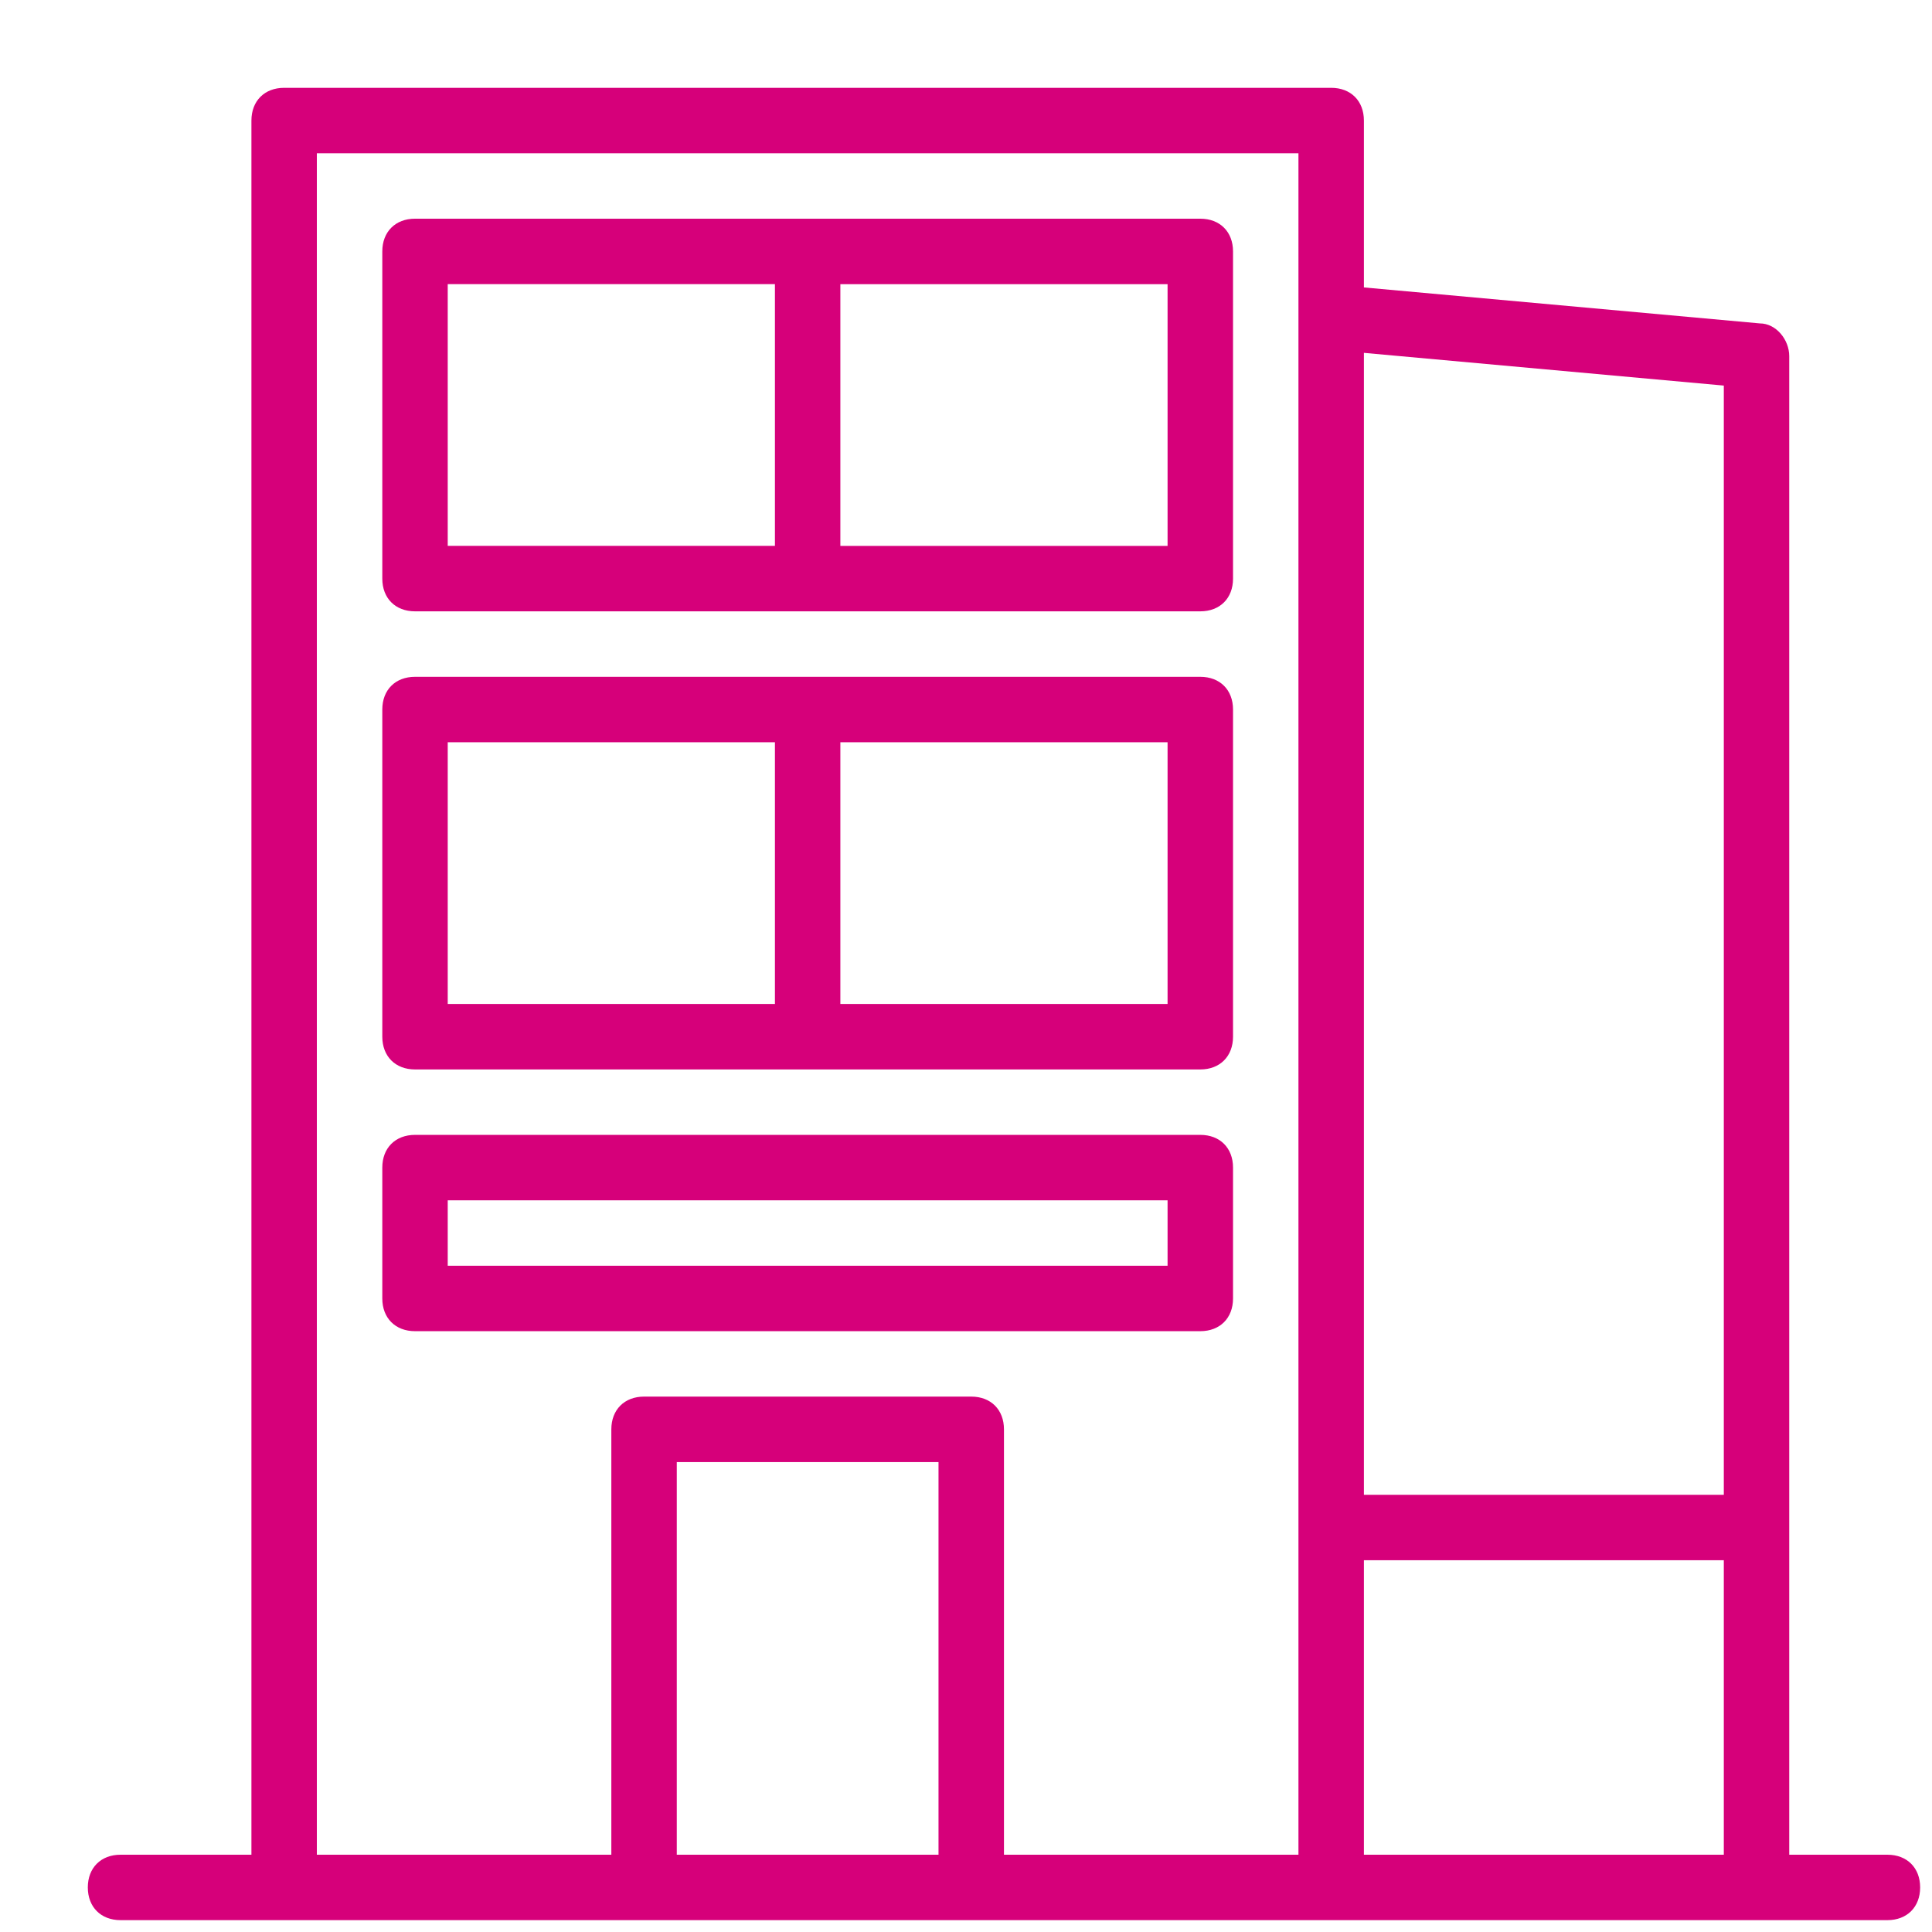
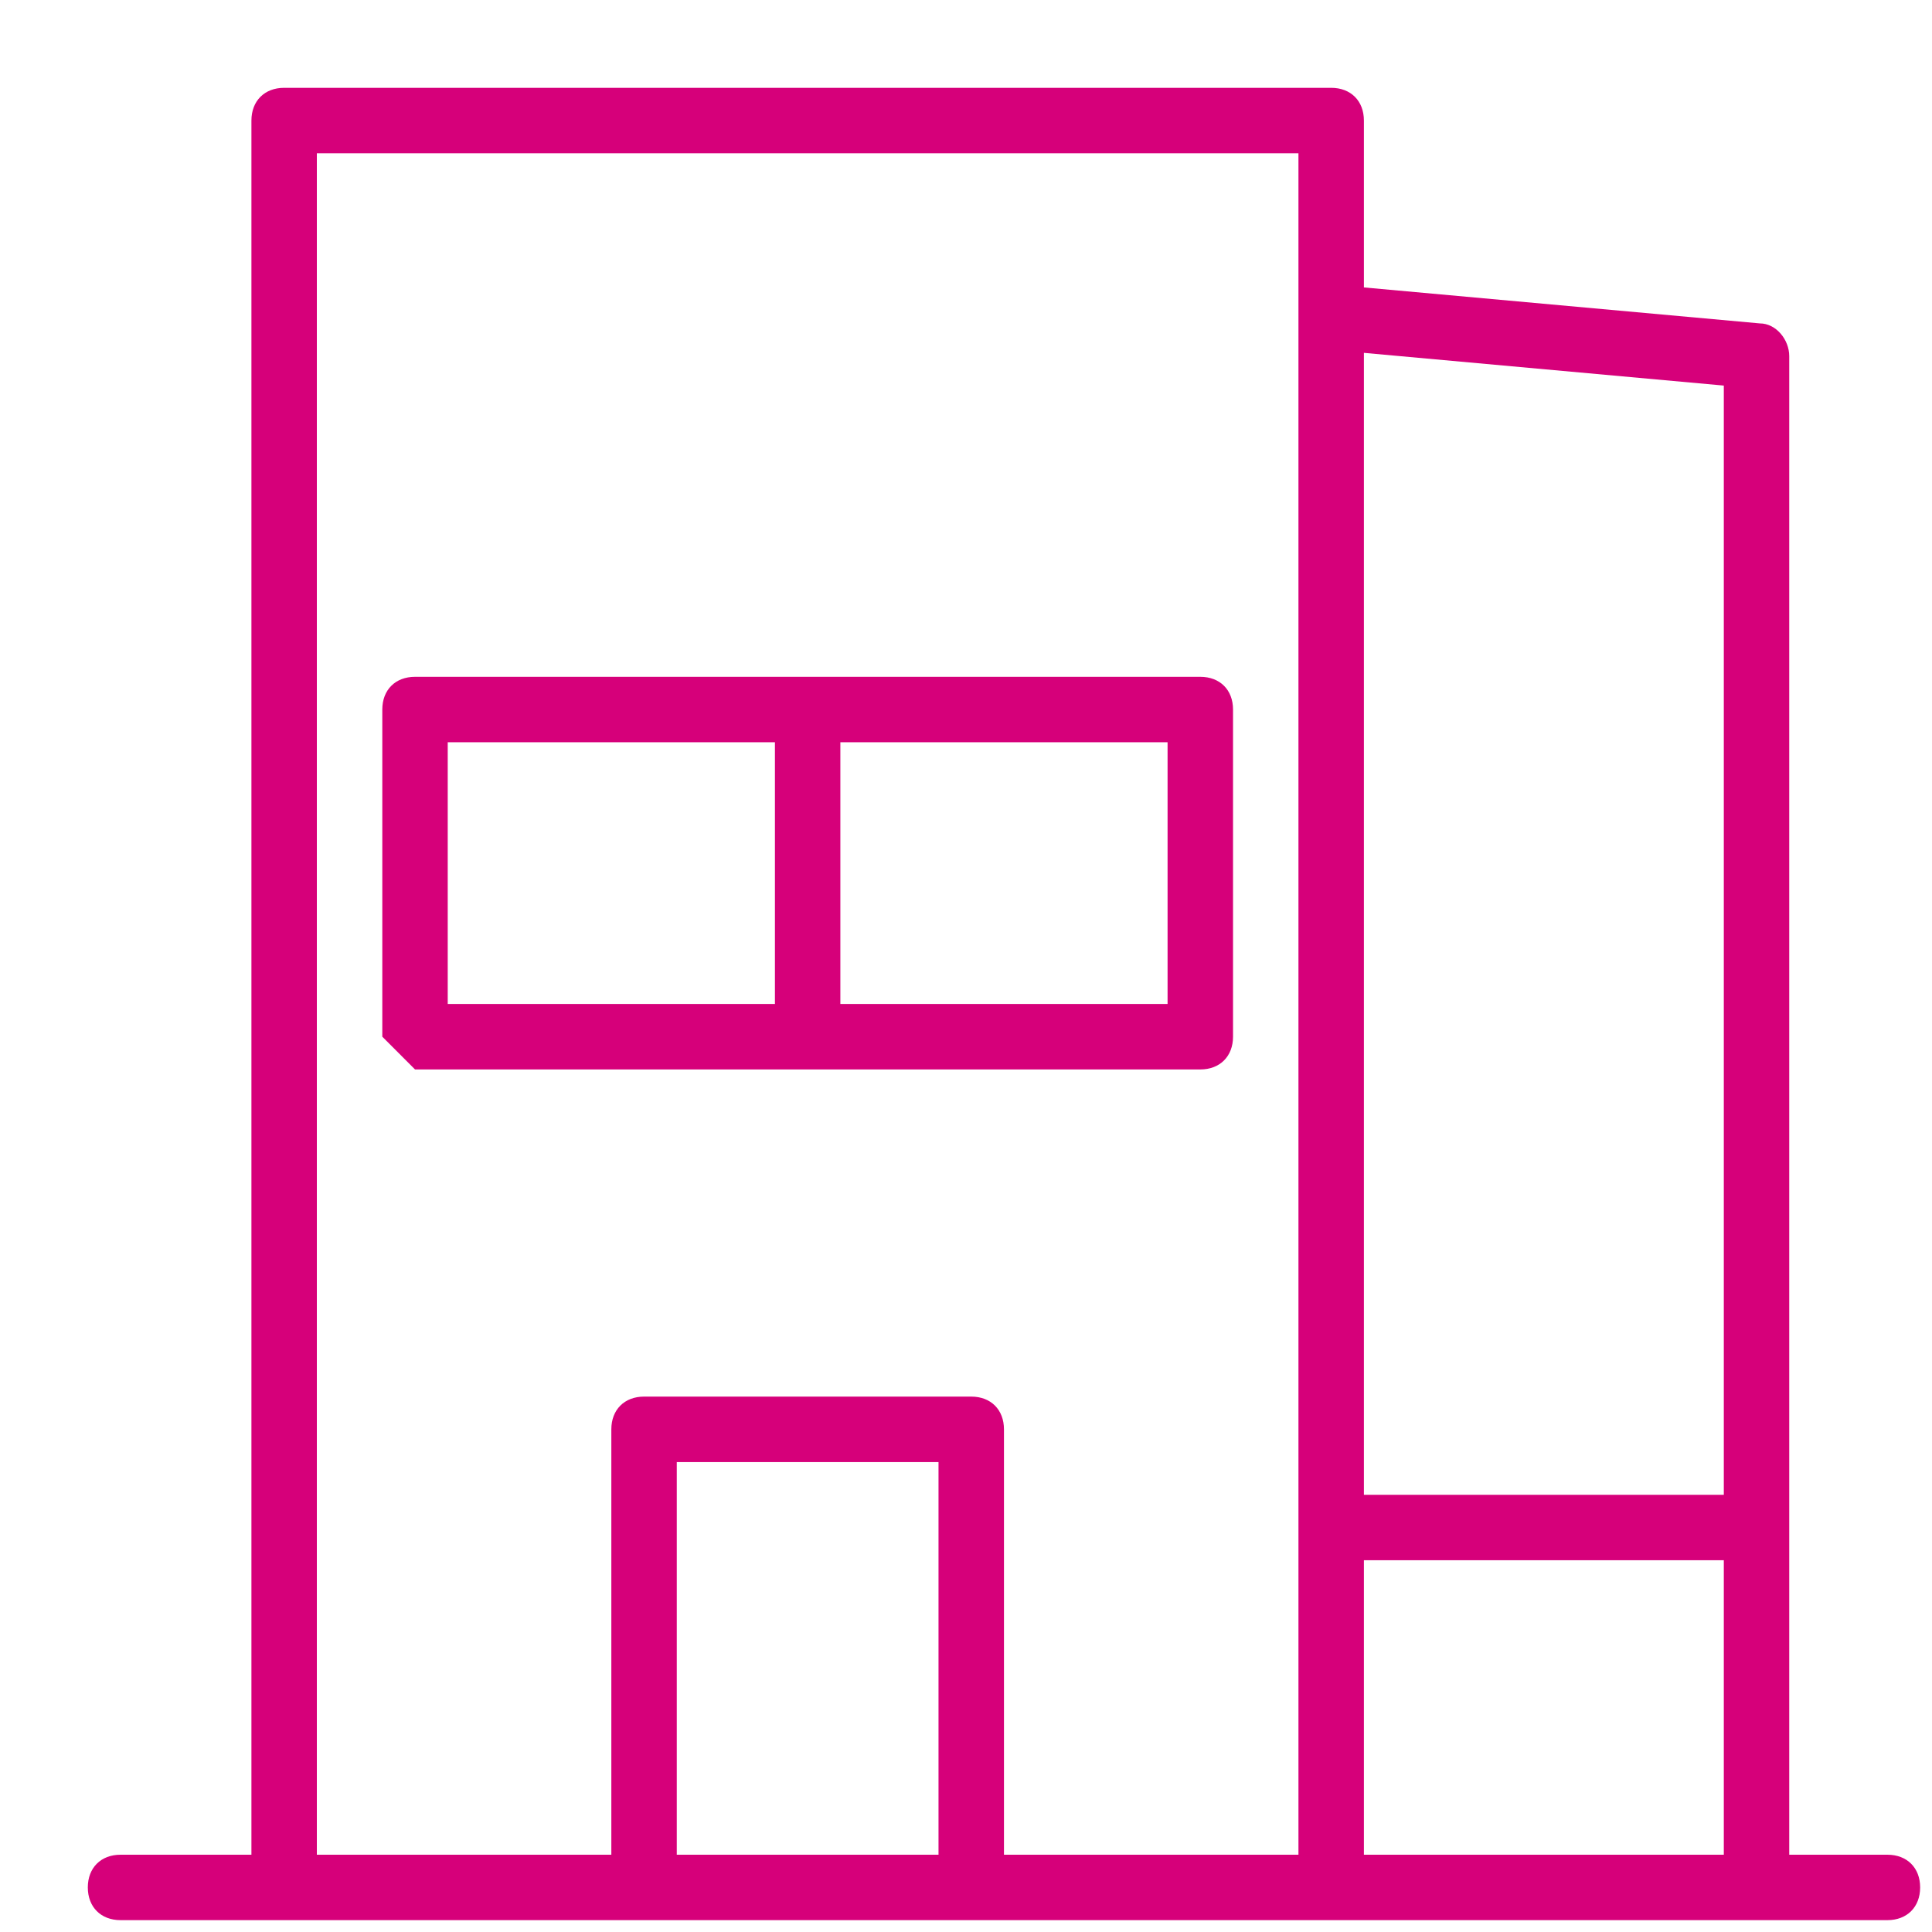
<svg xmlns="http://www.w3.org/2000/svg" width="66px" height="66px" viewBox="0 0 66 66" version="1.1">
  <title>locate-us</title>
  <g id="locate-us" stroke="none" stroke-width="1" fill="none" fill-rule="evenodd">
    <g id="Group-6" transform="translate(3, 3)" fill="#D6007A">
-       <path d="M12.295,31.297 L23.473,31.297 L23.473,22.356 L12.295,22.356 L12.295,31.297 Z M25.708,31.297 L36.886,31.297 L36.886,22.356 L25.708,22.356 L25.708,31.297 Z M11.178,33.534 L38.004,33.534 C38.675,33.534 39.122,33.086 39.122,32.415 L39.122,21.238 C39.122,20.567 38.675,20.121 38.004,20.121 L11.178,20.121 C10.507,20.121 10.06,20.567 10.06,21.238 L10.06,32.415 C10.06,33.086 10.507,33.534 11.178,33.534 L11.178,33.534 Z" id="Fill-1" />
-       <path d="M12.295,40.239 L36.886,40.239 L36.886,38.004 L12.295,38.004 L12.295,40.239 Z M38.004,42.475 C38.675,42.475 39.122,42.028 39.122,41.358 L39.122,36.886 C39.122,36.216 38.675,35.769 38.004,35.769 L11.178,35.769 C10.507,35.769 10.06,36.216 10.06,36.886 L10.06,41.358 C10.06,42.028 10.507,42.475 11.178,42.475 L38.004,42.475 Z" id="Fill-3" />
-       <path d="M12.295,15.648 L23.473,15.648 L23.473,6.707 L12.295,6.707 L12.295,15.648 Z M25.708,15.649 L36.886,15.649 L36.886,6.708 L25.708,6.708 L25.708,15.649 Z M11.178,17.884 L38.004,17.884 C38.675,17.884 39.122,17.438 39.122,16.767 L39.122,5.589 C39.122,4.918 38.675,4.471 38.004,4.471 L11.178,4.471 C10.507,4.471 10.06,4.918 10.06,5.589 L10.06,16.767 C10.06,17.438 10.507,17.884 11.178,17.884 L11.178,17.884 Z" id="Fill-4" />
+       <path d="M12.295,31.297 L23.473,31.297 L23.473,22.356 L12.295,22.356 L12.295,31.297 Z M25.708,31.297 L36.886,31.297 L36.886,22.356 L25.708,22.356 L25.708,31.297 Z M11.178,33.534 L38.004,33.534 C38.675,33.534 39.122,33.086 39.122,32.415 L39.122,21.238 C39.122,20.567 38.675,20.121 38.004,20.121 L11.178,20.121 C10.507,20.121 10.06,20.567 10.06,21.238 L10.06,32.415 L11.178,33.534 Z" id="Fill-1" />
      <path d="M43.593,60.36 L55.888,60.36 L55.888,50.299 L43.593,50.299 L43.593,60.36 Z M20.12,60.36 L29.061,60.36 L29.061,46.947 L20.12,46.947 L20.12,60.36 Z M7.824,2.236 L41.357,2.236 L41.357,60.36 L31.297,60.36 L31.297,45.829 C31.297,45.158 30.851,44.71 30.18,44.71 L19.002,44.71 C18.331,44.71 17.884,45.158 17.884,45.829 L17.884,60.36 L7.824,60.36 L7.824,2.236 Z M55.888,48.064 L43.593,48.064 L43.593,9.054 L55.888,10.172 L55.888,48.064 Z M61.477,60.36 L58.123,60.36 L58.123,9.166 C58.123,8.607 57.677,8.048 57.117,8.048 L43.593,6.819 L43.593,1.119 C43.593,0.448 43.146,-0 42.475,-0 L6.706,-0 C6.036,-0 5.589,0.448 5.589,1.119 L5.589,60.36 L1.118,60.36 C0.447,60.36 0,60.807 0,61.477 C0,62.148 0.447,62.595 1.118,62.595 L61.477,62.595 C62.147,62.595 62.595,62.148 62.595,61.477 C62.595,60.807 62.147,60.36 61.477,60.36 L61.477,60.36 Z" id="Fill-5" />
    </g>
  </g>
</svg>